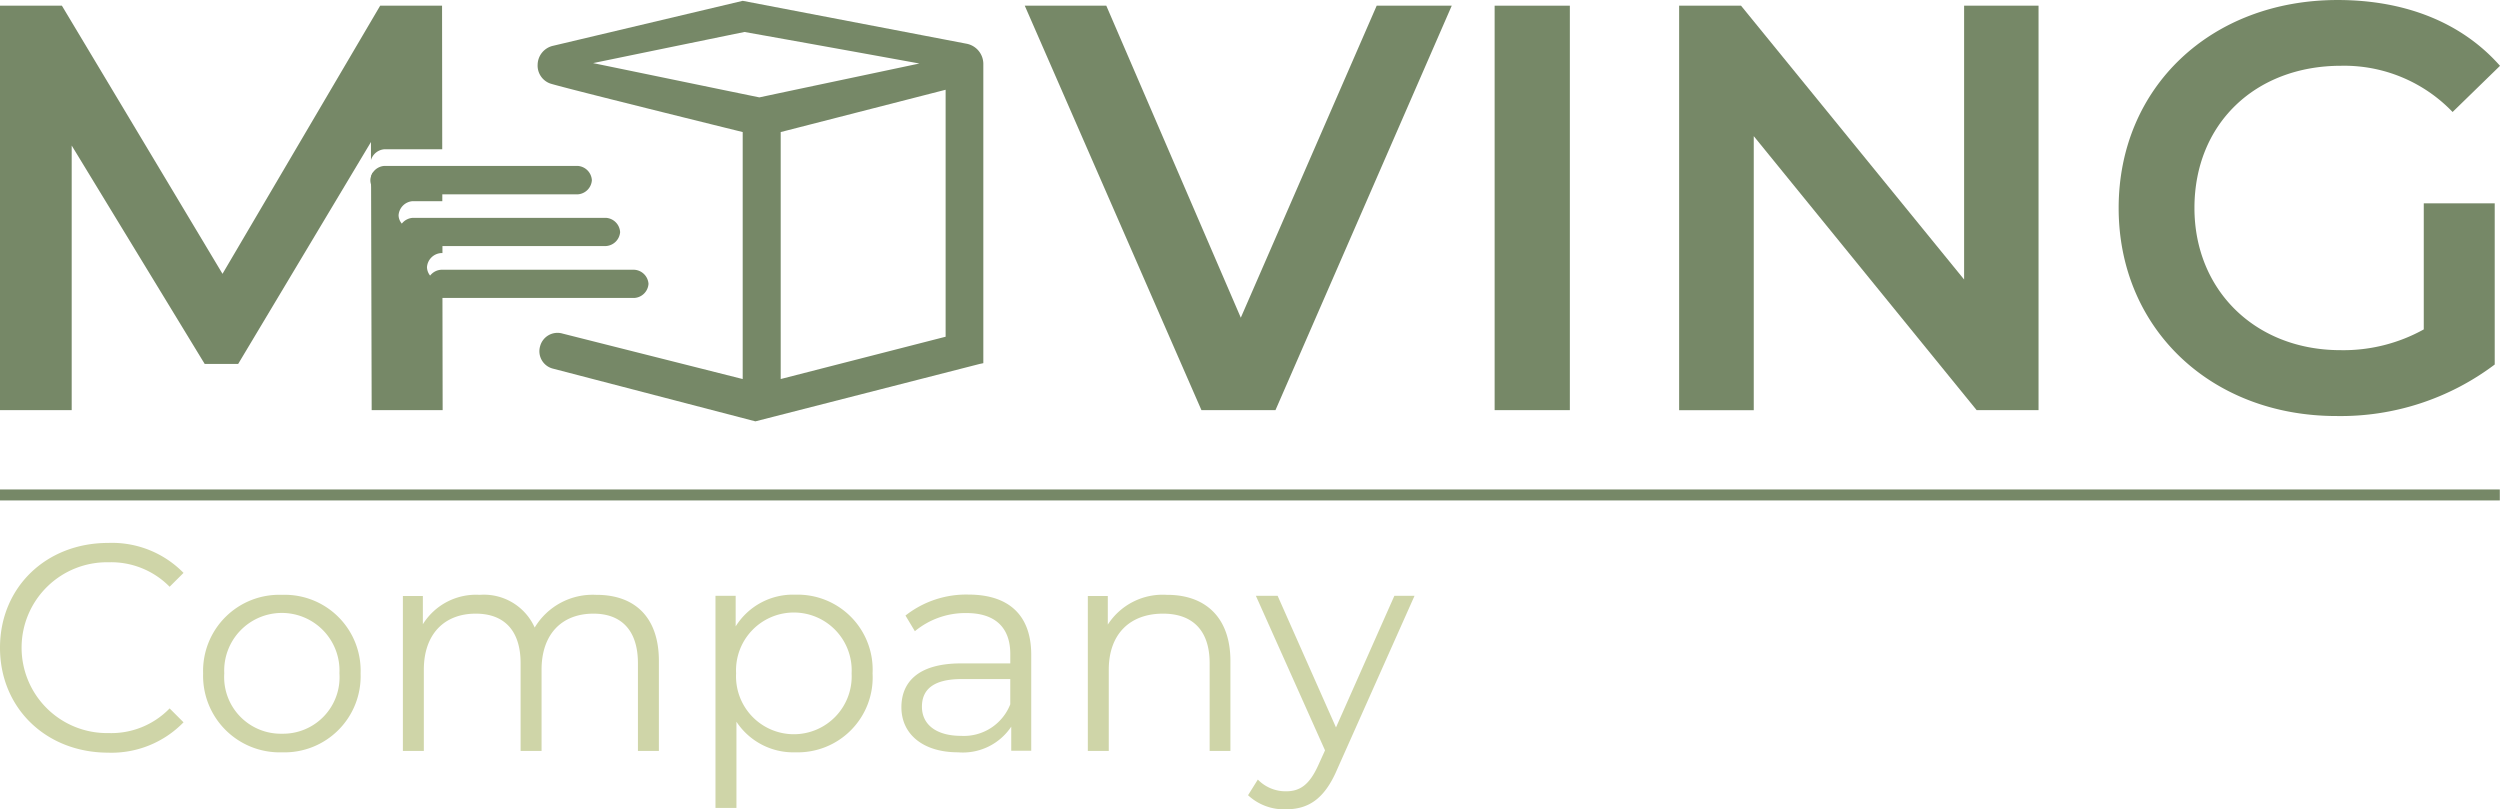
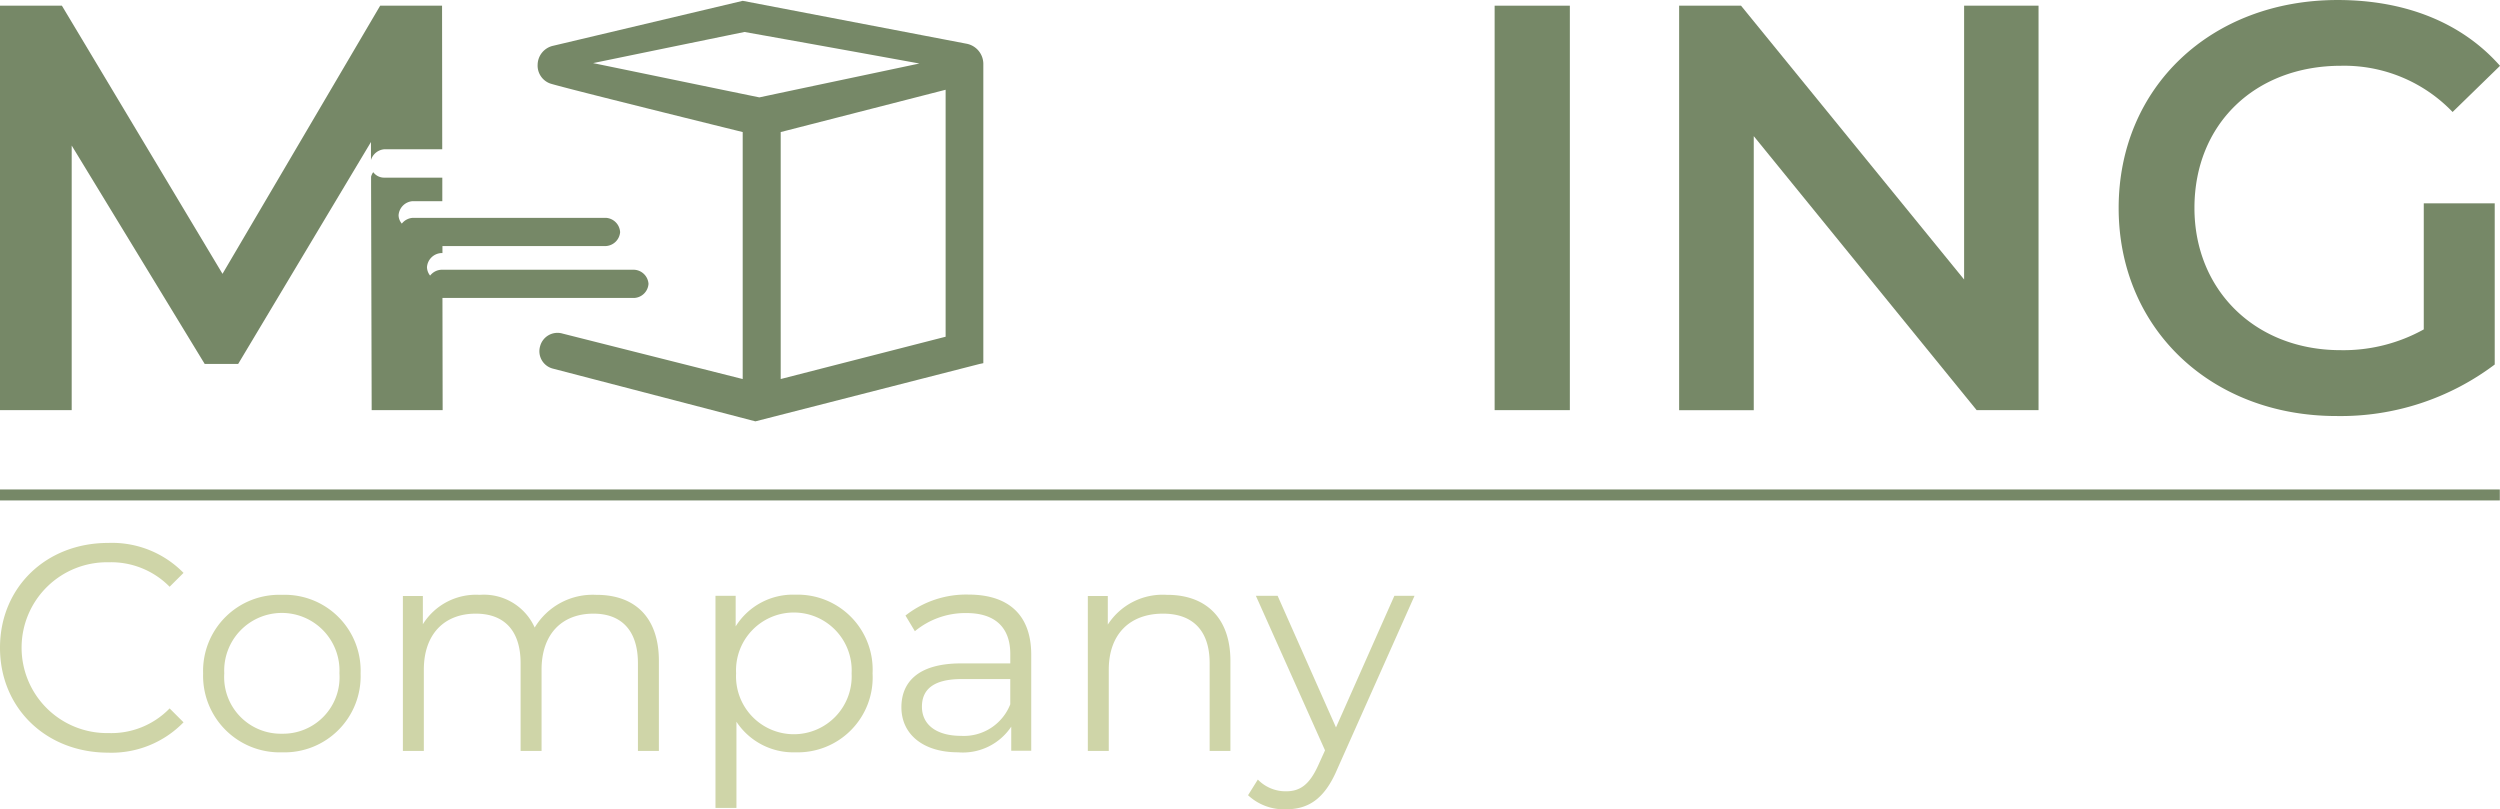
<svg xmlns="http://www.w3.org/2000/svg" width="220.773" height="71.469" viewBox="0 0 220.773 71.469">
  <g id="mooving_company" data-name="mooving company" transform="translate(-2.44 -1.61)">
    <g id="Group_981_8_" transform="translate(35.148 1.683)">
      <path id="Path_2125" data-name="Path 2125" d="M-398.341-43.752l-19.77-3.788-16.778,3.978a1.744,1.744,0,0,0-1.332,1.66,1.679,1.679,0,0,0,1.055,1.643c.363.19,17.054,4.307,17.054,4.307V-14.14l-15.9-4.013A1.588,1.588,0,0,0-436-17.046a1.583,1.583,0,0,0,1.142,1.989l17.867,4.653,19.8-5.068.329-.069V-41.953A1.82,1.82,0,0,0-398.341-43.752Zm-32.985,1.712q6.668-1.375,13.37-2.75,7.706,1.375,15.446,2.785c-4.7,1-9.427,1.989-14.131,2.992C-421.535-40.016-426.43-41.036-431.325-42.04Zm31.134,24.163-14.564,3.736V-35.951l14.564-3.736Z" transform="translate(450.991 47.54)" fill="#768867" />
-       <path id="Path_2126" data-name="Path 2126" d="M-425.2-37.847a1.339,1.339,0,0,1-1.245,1.245h-17.072a1.165,1.165,0,0,1-1.193-.9,1.2,1.2,0,0,1-.052-.346.981.981,0,0,1,.052-.311,1.2,1.2,0,0,1,.19-.4,1.327,1.327,0,0,1,1-.553h17.072A1.342,1.342,0,0,1-425.2-37.847Z" transform="translate(444.76 53.691)" fill="#768867" />
      <path id="Path_984_8_" d="M-423.758-35.215A1.339,1.339,0,0,0-425-36.46h-17.072a1.339,1.339,0,0,0-1.245,1.245,1.339,1.339,0,0,0,1.245,1.245H-425a1.339,1.339,0,0,0,1.245-1.245Z" transform="translate(445.811 55.625)" fill="#768867" />
      <path id="Path_985_8_" d="M-440.625-31.319h17.072a1.339,1.339,0,0,0,1.245-1.245,1.339,1.339,0,0,0-1.245-1.245h-17.072a1.339,1.339,0,0,0-1.245,1.245h0A1.312,1.312,0,0,0-440.625-31.319Z" transform="translate(446.869 57.558)" fill="#768867" />
    </g>
    <path id="Path_2127" data-name="Path 2127" d="M41.478,1.9H36.013L22.089,25.579,7.906,1.9H2.44V37.617H8.771V14.25L20.515,33.535h2.958L35.2,13.938V15.53a1.346,1.346,0,0,1,1.193-.951h5.1Zm.035,25.824V26.236h-.121a1.311,1.311,0,0,1-.969-.5,1.237,1.237,0,0,1-.277-.744,1.339,1.339,0,0,1,1.245-1.245h.121V21.653H38.884a1.275,1.275,0,0,1-.969-.519,1.152,1.152,0,0,1-.277-.726,1.339,1.339,0,0,1,1.245-1.245H41.5V17.086h-5.1a1.2,1.2,0,0,1-1-.484,1.2,1.2,0,0,0-.19.4v.657l.052,19.96H41.53Z" transform="translate(0 0.212)" fill="#768867" />
-     <path id="Path_2128" data-name="Path 2128" d="M92.467,1.9,76.9,37.617H70.362L54.76,1.9h7.2L73.838,29.453l12-27.553Z" transform="translate(38.176 0.212)" fill="#768867" />
    <path id="Path_2129" data-name="Path 2129" d="M78.75,1.9h6.642V37.617H78.75Z" transform="translate(55.68 0.212)" fill="#768867" />
    <path id="Path_2130" data-name="Path 2130" d="M119.909,1.9V37.617h-5.466L94.76,13.42v24.2H88.17V1.9h5.466l19.7,24.181V1.9Z" transform="translate(62.553 0.212)" fill="#768867" />
    <path id="Path_2131" data-name="Path 2131" d="M137.541,19.564h6.279V33.8a22.6,22.6,0,0,1-13.976,4.549c-11.07,0-19.234-7.714-19.234-18.369,0-10.672,8.164-18.369,19.338-18.369,5.967,0,10.966,1.989,14.339,5.812L140.1,11.5a13.259,13.259,0,0,0-9.842-4.082c-7.61,0-12.955,5.154-12.955,12.557,0,7.247,5.362,12.557,12.9,12.557a14.591,14.591,0,0,0,7.351-1.833V19.564Z" transform="translate(78.927)" fill="#768867" />
    <g id="Group_1943" data-name="Group 1943" transform="translate(2.44 44.834)">
      <rect id="Rectangle_2108" data-name="Rectangle 2108" width="220.756" height="0.969" fill="#768867" />
    </g>
    <g id="Group_1944" data-name="Group 1944" transform="translate(2.44 49.556)">
      <path id="Path_2132" data-name="Path 2132" d="M2.44,38.584c0-5.327,4.065-9.254,9.548-9.254a8.833,8.833,0,0,1,6.659,2.646L17.419,33.2a7.238,7.238,0,0,0-5.379-2.162,7.543,7.543,0,1,0,0,15.083,7.162,7.162,0,0,0,5.379-2.179l1.228,1.228a8.87,8.87,0,0,1-6.676,2.681C6.5,47.837,2.44,43.911,2.44,38.584Z" transform="translate(-2.44 -29.33)" fill="#cfd5a8" />
      <path id="Path_2133" data-name="Path 2133" d="M12.81,38.916a6.724,6.724,0,0,1,6.971-6.936,6.7,6.7,0,0,1,6.936,6.936,6.724,6.724,0,0,1-6.936,6.971A6.762,6.762,0,0,1,12.81,38.916Zm12.038,0a5.091,5.091,0,1,0-10.17,0,5,5,0,0,0,5.1,5.327A4.986,4.986,0,0,0,24.848,38.916Z" transform="translate(5.127 -27.396)" fill="#cfd5a8" />
      <path id="Path_2134" data-name="Path 2134" d="M45.617,37.826v7.939H43.766V38.017c0-2.889-1.453-4.376-3.926-4.376-2.8,0-4.584,1.816-4.584,4.947v7.178H33.405V38.017c0-2.889-1.453-4.376-3.961-4.376-2.785,0-4.584,1.816-4.584,4.947v7.178H23.01V32.084h1.764v2.491A5.525,5.525,0,0,1,29.79,31.98a4.913,4.913,0,0,1,4.86,2.889,5.968,5.968,0,0,1,5.414-2.889C43.437,31.963,45.617,33.9,45.617,37.826Z" transform="translate(12.569 -27.396)" fill="#cfd5a8" />
      <path id="Path_2135" data-name="Path 2135" d="M52.842,38.923a6.617,6.617,0,0,1-6.815,6.971,6.011,6.011,0,0,1-5.206-2.7v7.61H38.97V32.074h1.782v2.7a5.959,5.959,0,0,1,5.275-2.8A6.623,6.623,0,0,1,52.842,38.923Zm-1.851,0a5.107,5.107,0,1,0-10.2,0,5.107,5.107,0,1,0,10.2,0Z" transform="translate(24.214 -27.404)" fill="#cfd5a8" />
      <path id="Path_2136" data-name="Path 2136" d="M59.928,37.28v8.475H58.163V43.628a5.135,5.135,0,0,1-4.7,2.266c-3.1,0-5-1.609-5-3.978,0-2.11,1.349-3.874,5.275-3.874h4.341v-.83c0-2.335-1.332-3.615-3.874-3.615A6.993,6.993,0,0,0,49.653,35.2l-.83-1.384a8.67,8.67,0,0,1,5.569-1.851C57.921,31.97,59.928,33.752,59.928,37.28Zm-1.851,4.376V39.425h-4.29c-2.646,0-3.511,1.038-3.511,2.439,0,1.591,1.28,2.577,3.459,2.577A4.4,4.4,0,0,0,58.077,41.656Z" transform="translate(31.139 -27.404)" fill="#cfd5a8" />
      <path id="Path_2137" data-name="Path 2137" d="M70.572,37.826v7.939H68.738V38.017c0-2.889-1.5-4.376-4.117-4.376-2.94,0-4.791,1.816-4.791,4.947v7.178H57.98V32.084h1.764v2.525a5.761,5.761,0,0,1,5.206-2.629C68.289,31.963,70.572,33.9,70.572,37.826Z" transform="translate(38.085 -27.396)" fill="#cfd5a8" />
      <path id="Path_2138" data-name="Path 2138" d="M80.862,32.03,74.03,47.355c-1.142,2.681-2.594,3.529-4.549,3.529a4.656,4.656,0,0,1-3.321-1.245l.865-1.384a3.408,3.408,0,0,0,2.491,1.038c1.228,0,2.058-.571,2.837-2.283l.605-1.332L66.852,32.03h1.92l5.154,11.623L79.081,32.03Z" transform="translate(44.054 -27.36)" fill="#cfd5a8" />
    </g>
  </g>
</svg>